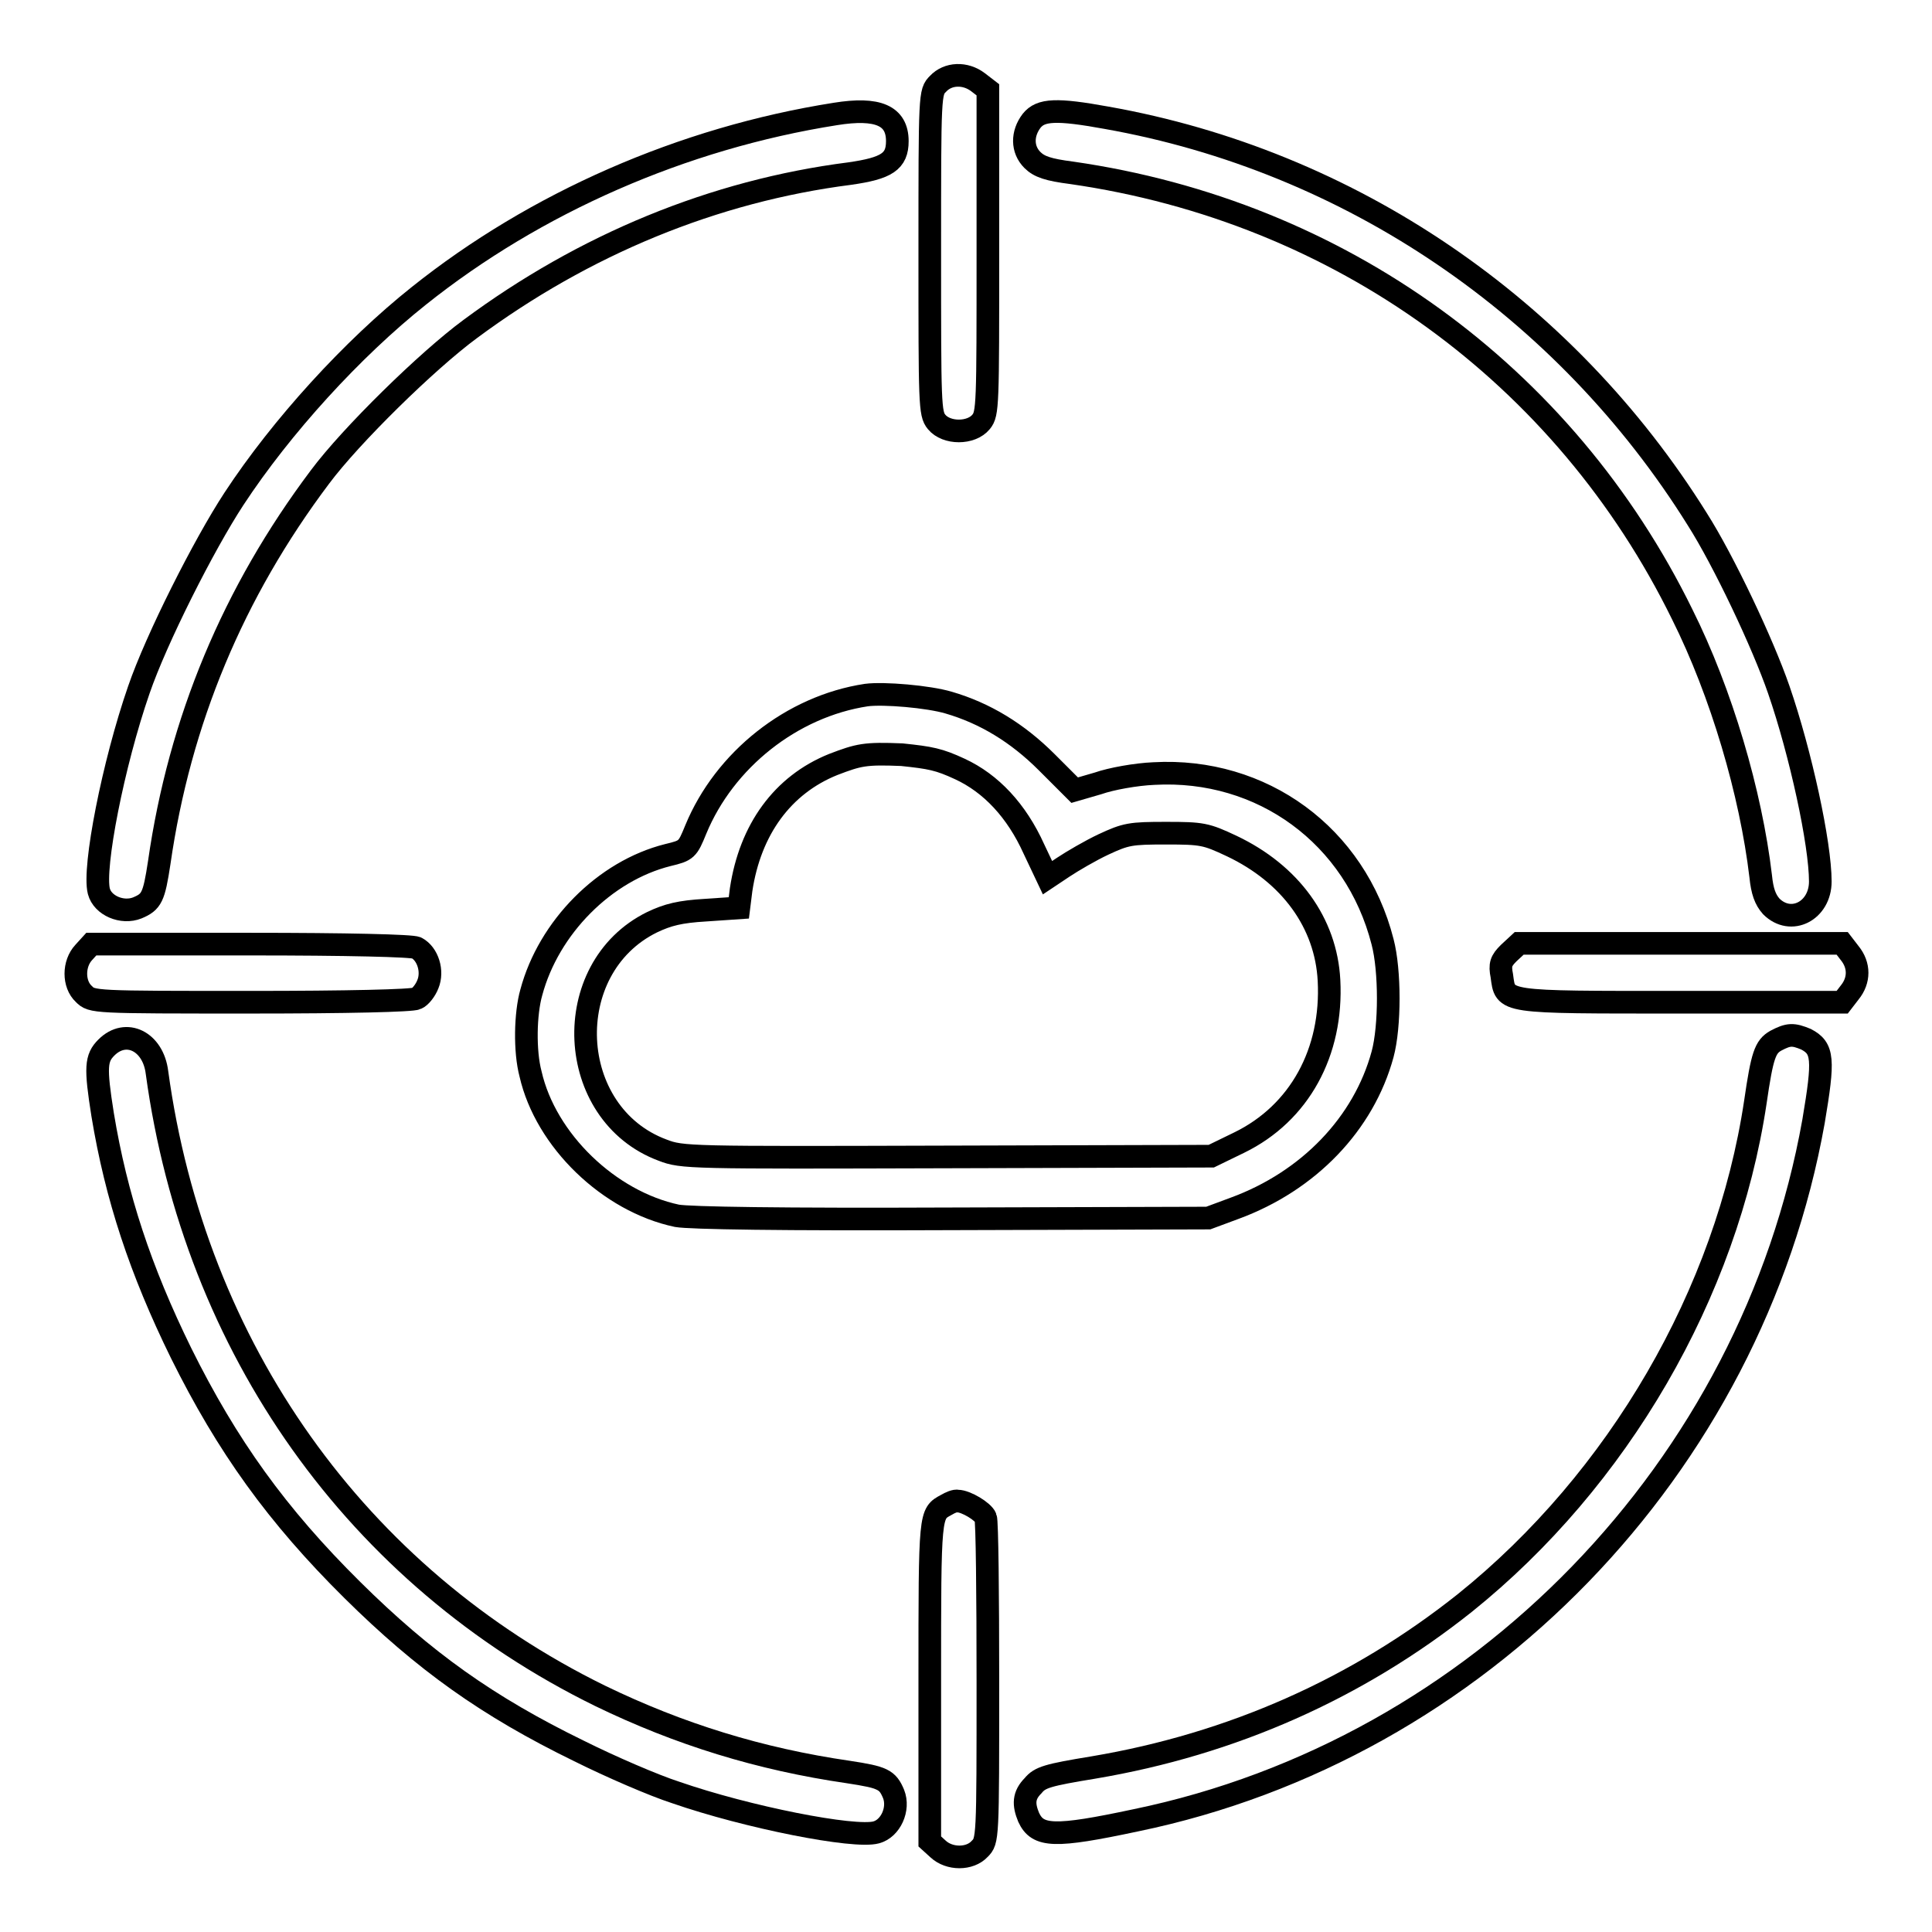
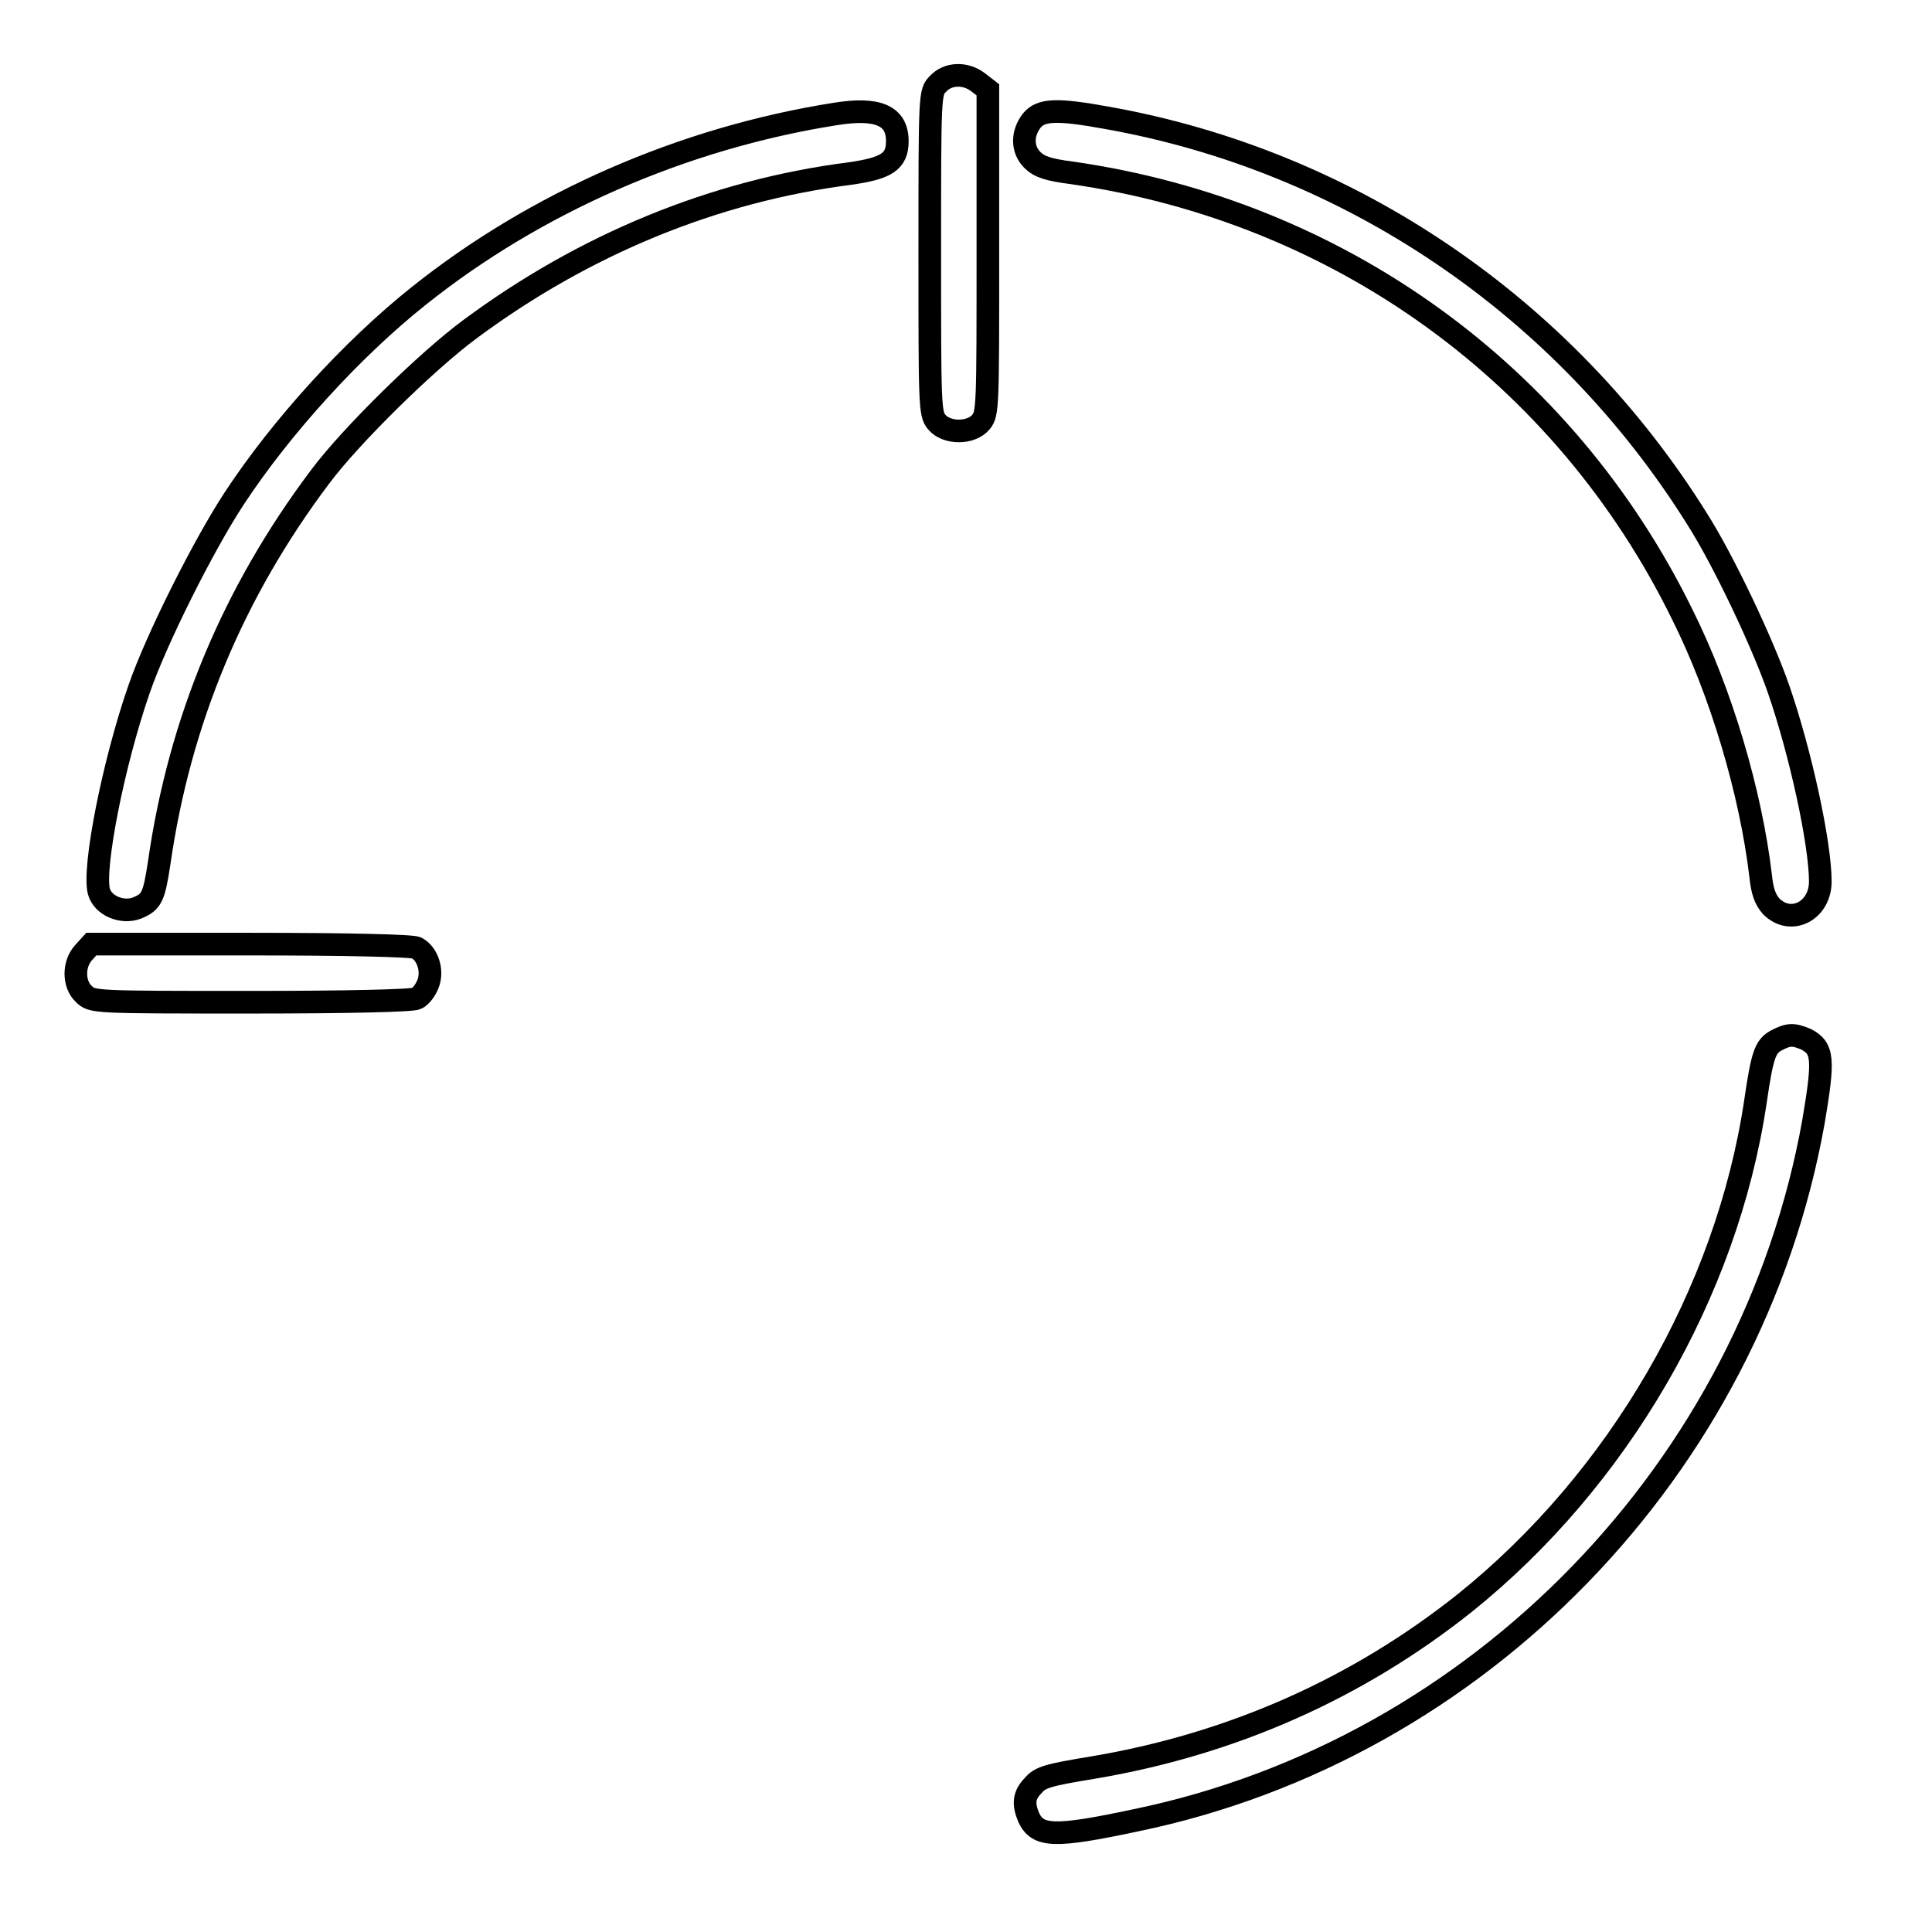
<svg xmlns="http://www.w3.org/2000/svg" version="1.1" x="0px" y="0px" viewBox="0 0 256 256" enable-background="new 0 0 256 256" xml:space="preserve">
  <g>
    <g>
      <g>
        <path stroke-width="3" fill-opacity="0" stroke="#000000" d="M124.3,11.1c-1.1,1.1-1.1,1.2-1.1,22.4c0,20.1,0,21.3,0.9,22.4c1.3,1.6,4.6,1.6,5.9,0c0.9-1.1,0.9-2.2,0.9-22.4V11.9l-1.3-1C127.9,9.6,125.6,9.7,124.3,11.1z" />
        <path stroke-width="3" fill-opacity="0" stroke="#000000" d="M110.7,15.1c-20.3,3.2-39.8,11.8-55.2,24.1c-8.8,7-18.2,17.3-24.5,26.9c-4,6.1-10.3,18.6-12.6,25.3c-3.4,9.8-6.1,23.6-5.3,26.7c0.5,1.9,3.1,3,5.1,2.2c1.9-0.8,2.2-1.4,2.9-6c2.7-18.8,9.8-35.8,21.3-51.1c4.1-5.5,14.2-15.4,19.9-19.6C77.4,32.4,94.6,25.3,112.6,23c4.9-0.7,6.3-1.6,6.3-4.3C118.9,15.3,116.3,14.2,110.7,15.1z" />
        <path stroke-width="3" fill-opacity="0" stroke="#000000" d="M136.7,16c-1.3,1.7-1.3,3.8,0.1,5.2c0.9,0.9,2.1,1.3,5.2,1.7c35.5,5.1,65.3,26.7,80.9,58.5c5.2,10.4,9.1,23.7,10.4,34.7c0.2,2,0.6,3.1,1.4,4c2.6,2.6,6.5,0.6,6.5-3.3c0-5-2.6-17-5.5-25.4c-2.1-6.1-7.3-17.1-10.8-22.6c-17.6-28.2-46.1-47.5-78.3-53.2C140,14.4,137.9,14.5,136.7,16z" />
-         <path stroke-width="3" fill-opacity="0" stroke="#000000" d="M114.8,92.1c-9.9,1.5-18.8,8.6-22.6,17.8c-1.1,2.7-1.2,2.8-3.7,3.4c-8.4,2.1-15.8,9.6-18.1,18.2c-0.8,2.8-0.9,7.8-0.1,10.8c2,8.8,10.4,16.9,19.4,18.8c1.7,0.3,13.6,0.5,36.5,0.4l33.9-0.1l3.5-1.3c9.8-3.6,17.1-11.2,19.6-20.4c1-3.7,1-11.1,0-14.9c-3.6-14.1-16-23.1-30.3-22.3c-2.4,0.1-5.7,0.7-7.4,1.3l-3.1,0.9l-3.7-3.7c-3.9-3.9-8.2-6.5-13-7.9C123,92.3,117.1,91.8,114.8,92.1z M127.2,101.9c4.1,1.9,7.5,5.5,9.8,10.6l1.8,3.8l2.1-1.4c1.2-0.8,3.6-2.2,5.3-3c3-1.4,3.6-1.5,8.3-1.5c4.8,0,5.3,0.1,8.7,1.7c7.8,3.7,12.5,10.2,12.9,17.8c0.5,9.5-3.9,17.6-11.9,21.5l-3.7,1.8l-35,0.1c-34.3,0.1-35.1,0.1-37.7-0.9c-12.9-4.8-13.8-24.1-1.4-30.2c2.1-1,3.7-1.4,7.1-1.6l4.4-0.3l0.3-2.4c1.2-8,5.5-13.9,12.2-16.6c3.4-1.3,4.2-1.5,9.1-1.3C123.3,100.4,124.4,100.6,127.2,101.9z" />
        <path stroke-width="3" fill-opacity="0" stroke="#000000" d="M11.1,126.2c-1.4,1.5-1.4,4.2,0,5.5c1.1,1.1,1.2,1.1,22.2,1.1c12.6,0,21.4-0.2,21.9-0.5c0.5-0.2,1.2-1.1,1.5-1.9c0.7-1.7,0-4-1.5-4.8c-0.5-0.3-9.4-0.5-22-0.5H12.1L11.1,126.2z" />
-         <path stroke-width="3" fill-opacity="0" stroke="#000000" d="M199.9,126.3c-1,1-1.2,1.5-0.9,3c0.5,3.6-0.2,3.5,23.7,3.5h21.4l1-1.3c1.3-1.6,1.3-3.6,0-5.2l-1-1.3h-21.4h-21.4L199.9,126.3z" />
        <path stroke-width="3" fill-opacity="0" stroke="#000000" d="M235.3,137.9c-1.4,0.8-1.8,1.9-2.7,8.1c-3.8,25.4-18.2,50.1-38.5,66.4c-14.2,11.3-30.8,18.7-49.2,21.8c-6.1,1-7.1,1.3-8,2.4c-1.3,1.3-1.3,2.5-0.6,4.2c1.2,2.6,3.4,2.7,14.2,0.4c45.5-9.4,81.6-46.7,89.8-92.6c1.4-8.3,1.3-9.7-1-10.9C237.6,137,237,137,235.3,137.9z" />
-         <path stroke-width="3" fill-opacity="0" stroke="#000000" d="M14.1,138.8c-1.4,1.4-1.5,2.6-0.5,8.9c1.8,10.9,5,20.6,10.4,31.6c6.1,12.3,12.7,21.5,22.7,31.4c9.5,9.4,17.9,15.4,30,21.3c4.2,2.1,10,4.6,12.8,5.5c9.5,3.3,23.7,6.1,26.6,5.3c1.9-0.5,3.1-3.1,2.3-5.1c-0.8-1.9-1.4-2.2-6-2.9c-11.7-1.7-22.4-5-32.9-10.1c-32.2-15.8-53.7-46-58.7-82.6C20.3,138,16.7,136.2,14.1,138.8z" />
-         <path stroke-width="3" fill-opacity="0" stroke="#000000" d="M125.4,199.4c-2.2,1.2-2.2,0.9-2.2,23.3v21.3l1.1,1c1.5,1.4,4.2,1.4,5.5,0c1.1-1.1,1.1-1.2,1.1-22.1c0-11.6-0.1-21.4-0.3-21.8c-0.3-0.8-2.6-2.2-3.7-2.2C126.6,198.8,125.9,199.1,125.4,199.4z" />
      </g>
    </g>
  </g>
</svg>